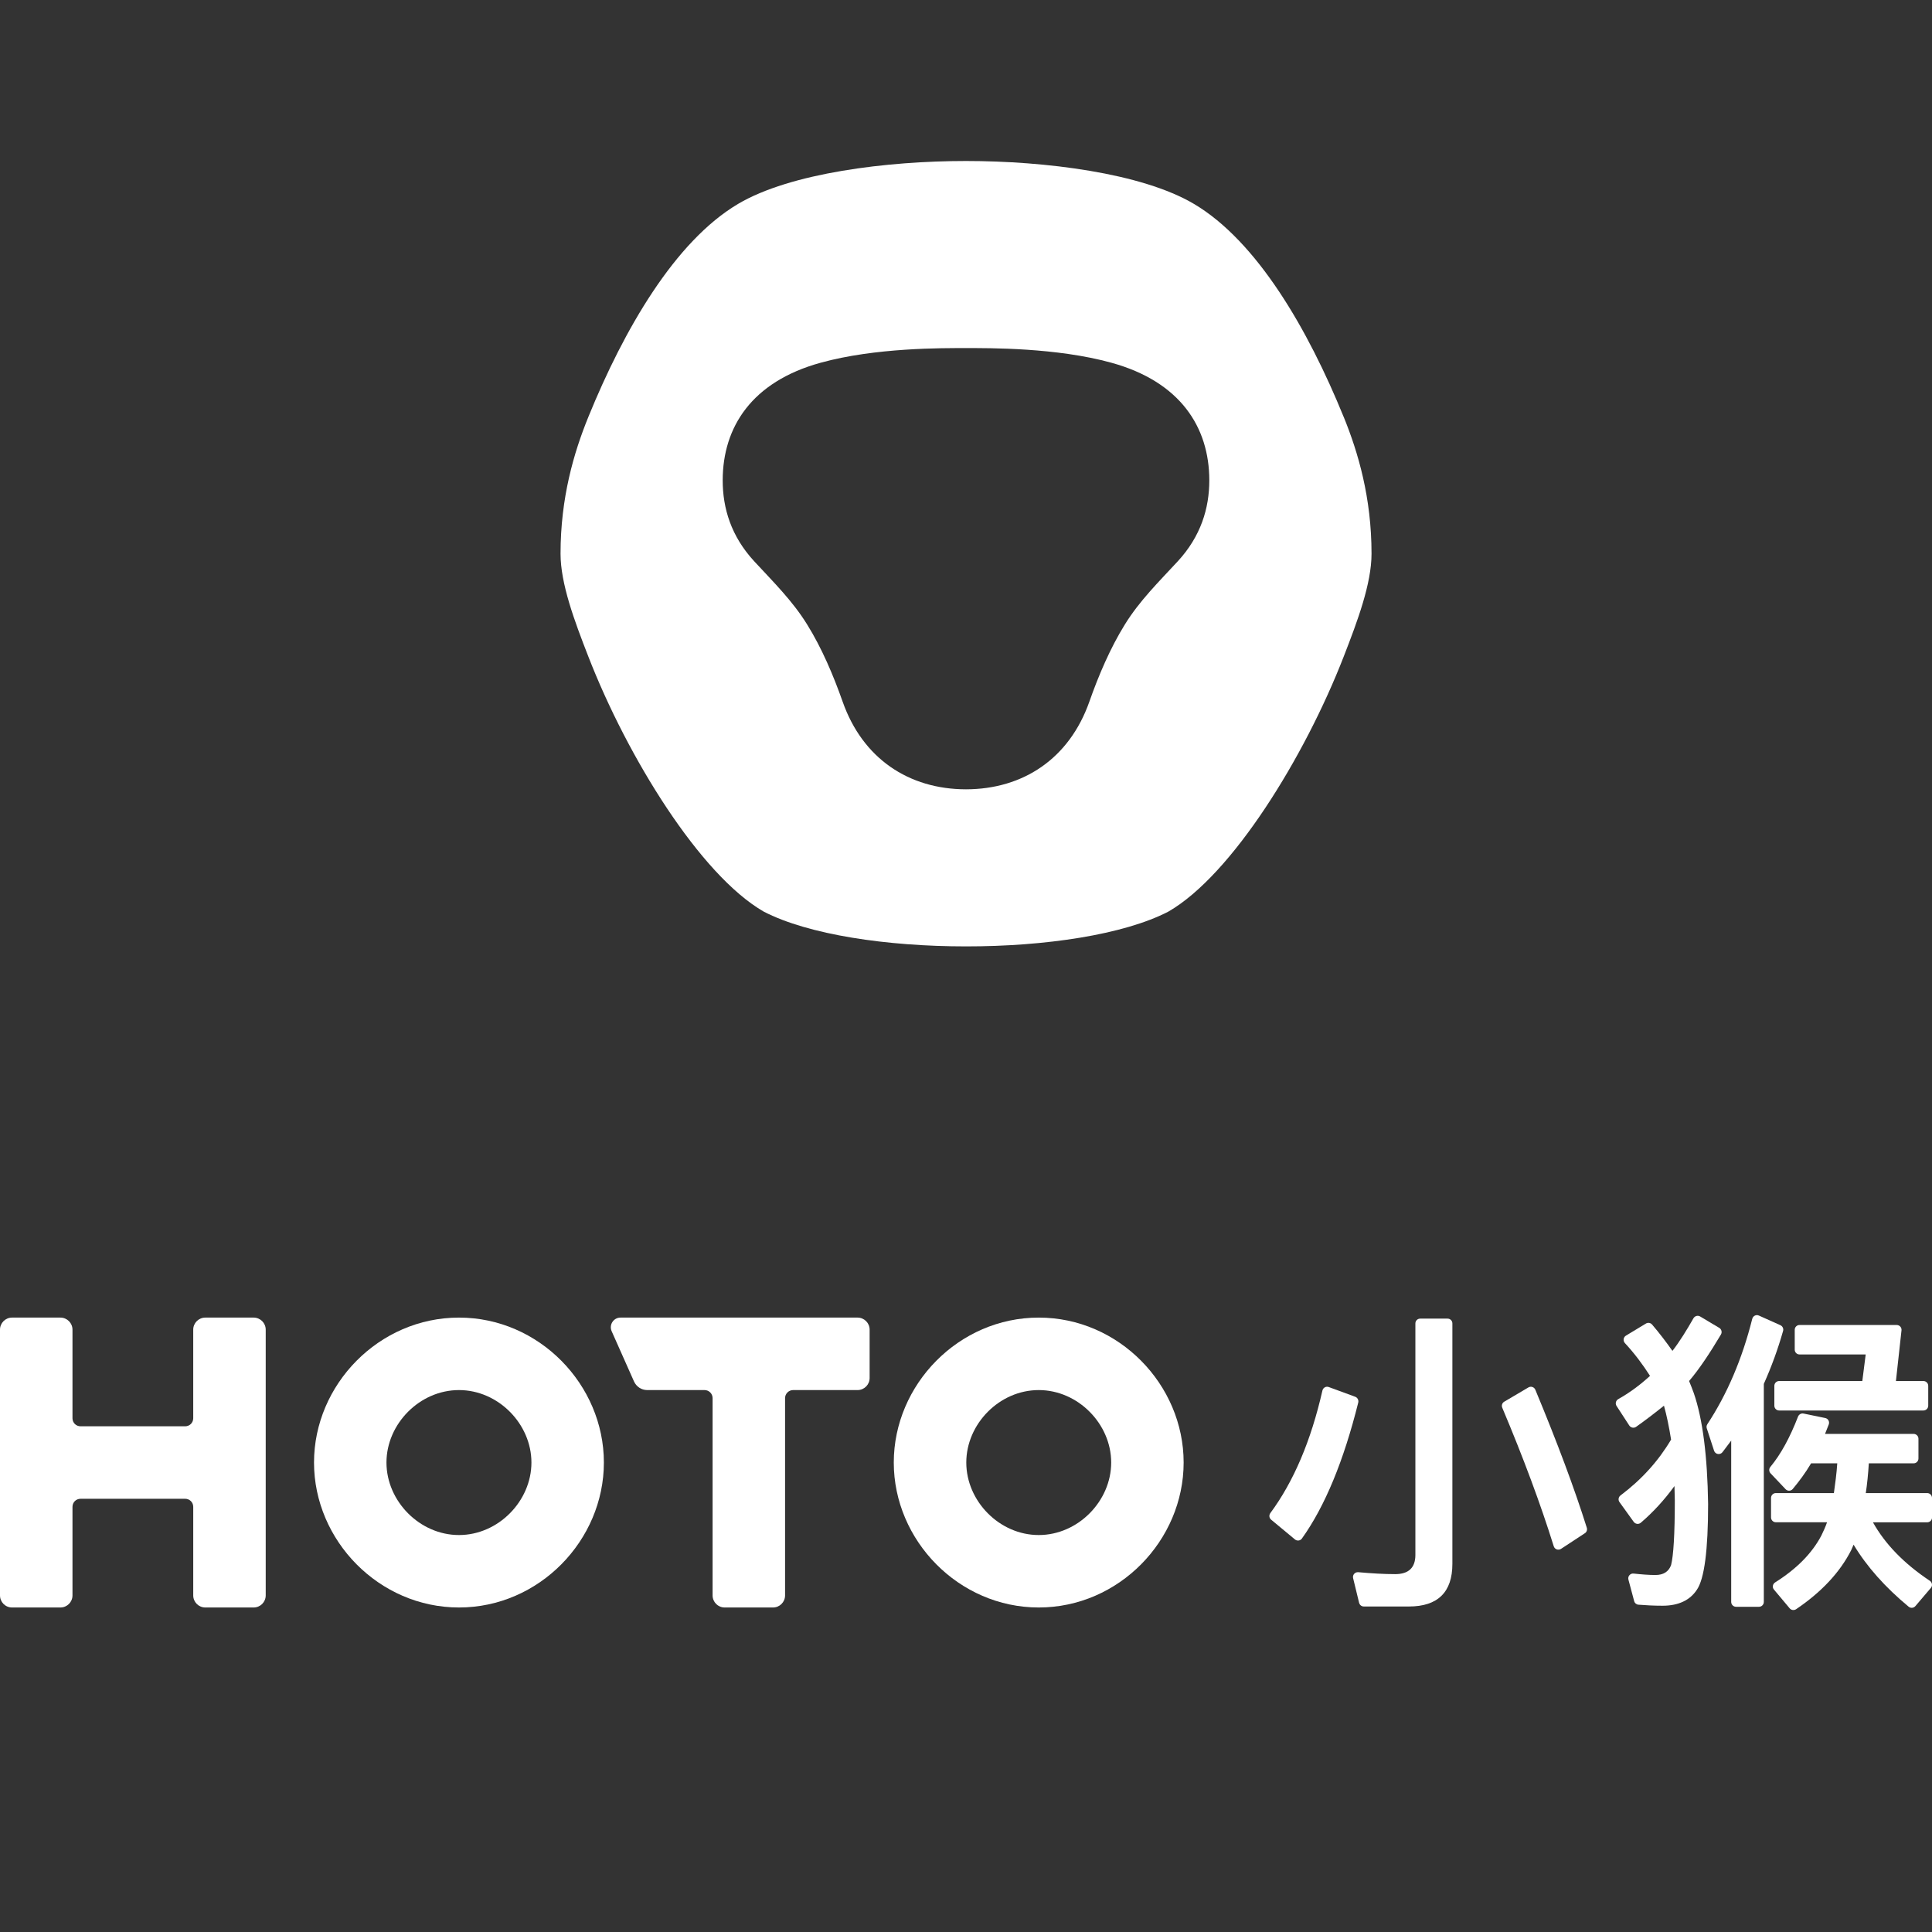
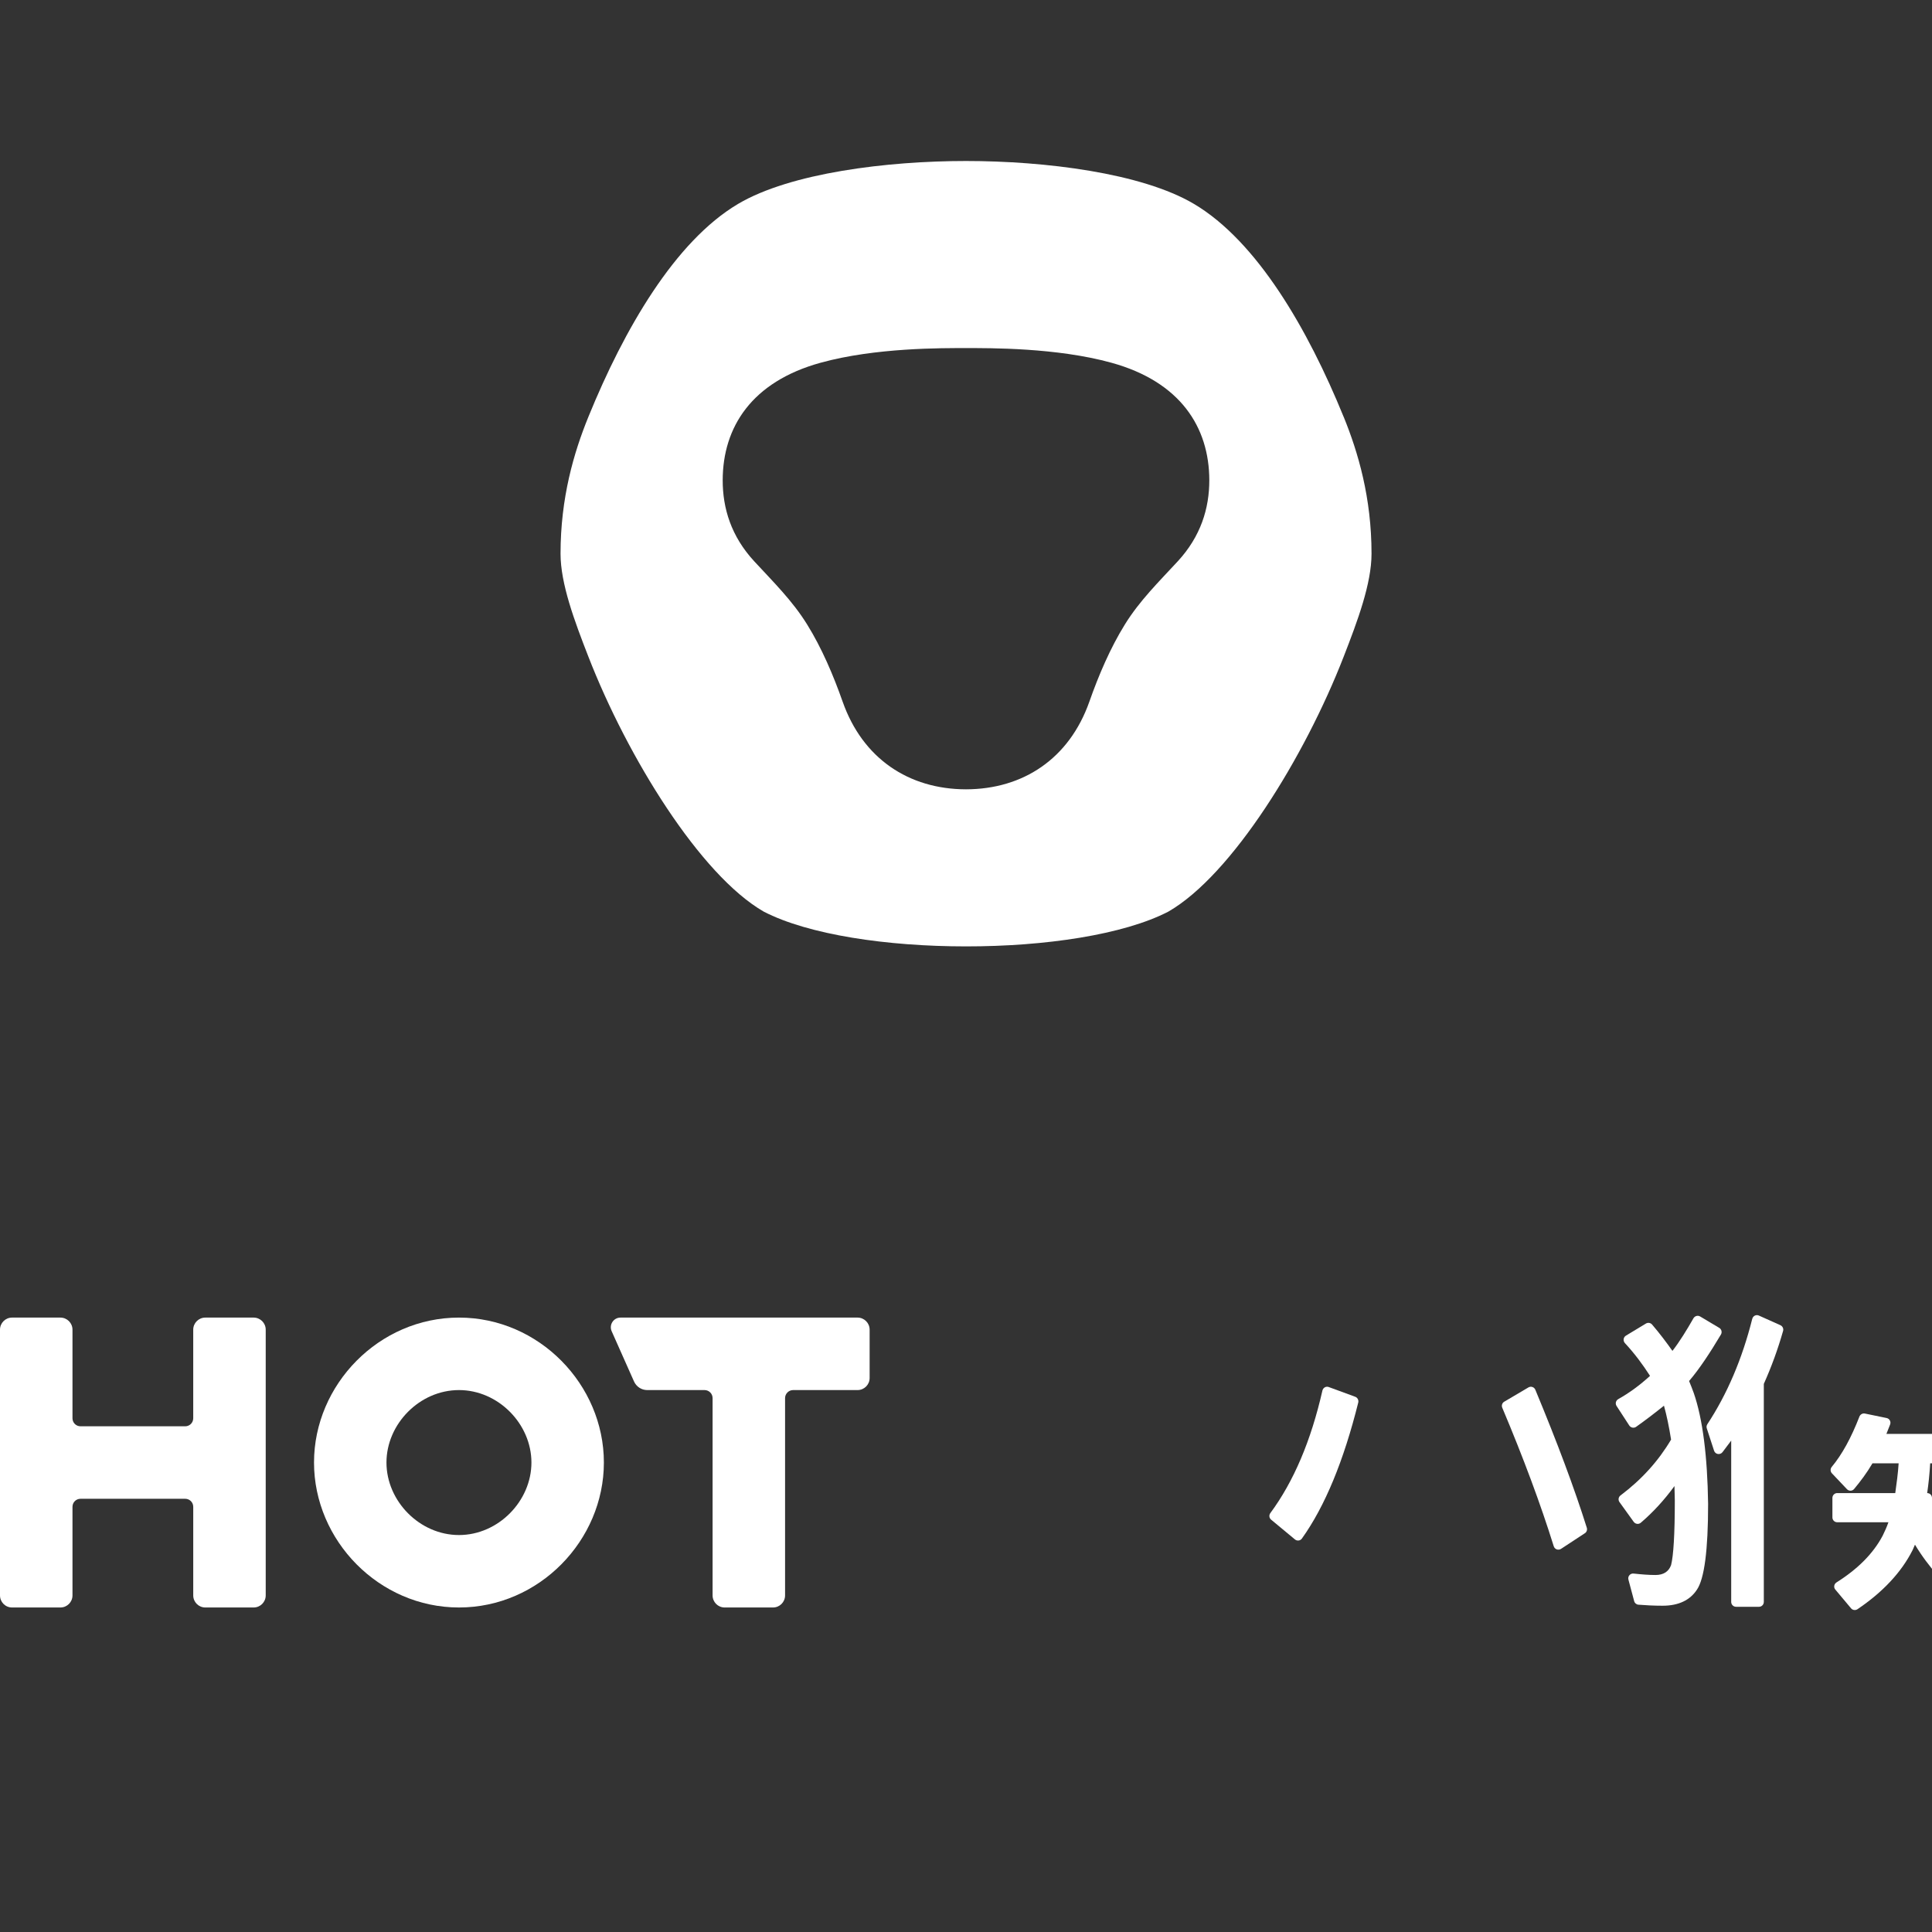
<svg xmlns="http://www.w3.org/2000/svg" id="_图层_1" data-name="图层_1" viewBox="0 0 600 600">
  <rect x="0" y="0" width="600" height="600" fill="#333333" stroke="none" />
  <defs>
    <style>
      .cls-1 {
        fill: #fff;
      }
    </style>
  </defs>
-   <path class="cls-1" d="M422.08,497.76l-1.86-7.66c-.24-1,.57-1.92,1.6-1.84,4.07.37,7.9.6,11.5.6,4.12,0,6.24-1.99,6.24-5.96v-71.9c0-.82.66-1.49,1.49-1.49h8.51c.82,0,1.49.66,1.49,1.49v74.68c0,8.76-4.52,13.23-13.49,13.23h-14.02c-.69,0-1.29-.47-1.45-1.15" />
  <path class="cls-1" d="M421.82,435.56c-4.51,18.08-10.32,32.21-17.51,42.26-.5.7-1.5.81-2.16.26l-7.4-6.14c-.6-.5-.71-1.39-.23-2.04,7.22-9.76,12.62-22.44,16.17-38.06.21-.89,1.13-1.4,1.97-1.08l8.22,3.02c.71.26,1.11,1.03.94,1.78" />
  <path class="cls-1" d="M492.19,476.16l-7.41,4.86c-.84.53-1.94.15-2.25-.81-4.05-12.99-9.39-27.37-15.99-43.03-.29-.7-.03-1.5.61-1.87l7.53-4.44c.78-.45,1.79-.11,2.13.73,6.77,16.27,12.13,30.58,15.99,42.87.19.65-.05,1.33-.61,1.7" />
  <path class="cls-1" d="M524.56,428.89c3.23-3.78,6.56-8.85,9.89-14.44.42-.71.19-1.65-.52-2.07l-5.94-3.54c-.73-.42-1.65-.16-2.07.56-2.08,3.64-4.26,7.21-6.53,10.13-1.89-2.67-3.96-5.43-6.33-8.19-.48-.55-1.29-.68-1.92-.29l-6.2,3.75c-.81.5-.95,1.6-.31,2.31,3.02,3.26,5.57,6.69,7.8,10.18-3.15,2.89-6.45,5.3-9.85,7.21-.76.42-1.02,1.39-.55,2.12l3.96,6.09c.47.71,1.44.89,2.13.4,3.18-2.26,6.03-4.46,8.64-6.56.84,2.99,1.58,6.56,2.21,10.53-3.89,6.57-9.08,12.36-15.69,17.33-.66.48-.81,1.4-.34,2.07l4.43,6.15c.52.7,1.52.84,2.18.28,3.83-3.26,7.33-7.09,10.47-11.4,0,1.39.11,2.89.11,4.47,0,10.53-.42,17.2-1.16,20.08-.74,2-2.33,3.07-4.85,3.07-2.07,0-4.31-.18-6.8-.45-1.03-.11-1.87.86-1.6,1.87l1.79,6.7c.16.61.68,1.05,1.32,1.1,2.26.18,4.75.32,7.5.32,5.06,0,8.55-1.78,10.65-4.96,2.33-3.38,3.49-12.33,3.49-26.64-.21-14.93-1.7-26.46-4.44-34.41-.42-1.19-.94-2.49-1.47-3.78" />
  <path class="cls-1" d="M544.18,409.56c-3.12,12.44-7.79,23.39-13.96,32.76-.24.39-.31.84-.16,1.28l2.26,6.93c.37,1.15,1.87,1.41,2.62.45.89-1.19,1.79-2.37,2.7-3.59v50.11c0,.82.68,1.5,1.5,1.5h7.14c.82,0,1.49-.68,1.49-1.5v-67.72c2.36-5.28,4.36-10.73,5.98-16.44.21-.71-.15-1.47-.82-1.78l-6.69-3c-.84-.39-1.83.1-2.05,1" />
-   <path class="cls-1" d="M600,471.25v-6.06c0-.82-.66-1.5-1.5-1.5h-19.06c.42-2.78.73-5.86.94-9.24h13.91c.82,0,1.5-.66,1.5-1.5v-6.15c0-.82-.68-1.49-1.5-1.49h-27.51c.4-.97.78-1.94,1.16-2.94.32-.86-.19-1.81-1.1-1.99l-6.74-1.39c-.71-.15-1.42.26-1.7.94-2.52,6.51-5.36,11.74-8.59,15.62-.48.57-.48,1.41.02,1.97l4.7,4.96c.61.65,1.66.63,2.23-.07,1.91-2.29,3.93-4.96,5.69-7.96h8.13c-.21,3.18-.63,6.27-1.05,9.24h-18.03c-.82,0-1.49.68-1.49,1.5v6.06c0,.82.66,1.5,1.49,1.5h15.91c-.52,1.49-1.16,2.88-1.79,4.17-2.94,5.56-7.72,10.34-14.33,14.51-.78.49-.97,1.54-.37,2.23l4.88,5.82c.48.58,1.34.7,1.99.28,7.85-5.3,13.6-11.42,17.12-18.35l.74-1.7c4.1,6.82,9.84,13.26,17.09,19.26.63.53,1.58.44,2.1-.18l4.81-5.65c.58-.68.42-1.71-.32-2.21-8.03-5.35-13.89-11.4-17.67-18.16h16.85c.84,0,1.5-.68,1.5-1.5" />
-   <path class="cls-1" d="M578.36,428.89h-25.83c-.82,0-1.49.66-1.49,1.5v6.16c0,.82.66,1.49,1.49,1.49h44.8c.82,0,1.5-.66,1.5-1.49v-6.16c0-.84-.68-1.5-1.5-1.5h-8.53l1.73-15.75c.1-.87-.6-1.65-1.49-1.65h-30.18c-.82,0-1.49.66-1.49,1.49v6.17c0,.82.66,1.49,1.49,1.49h20.55l-1.05,8.25Z" />
+   <path class="cls-1" d="M600,471.25v-6.06c0-.82-.66-1.5-1.5-1.5c.42-2.78.73-5.86.94-9.24h13.91c.82,0,1.5-.66,1.5-1.5v-6.15c0-.82-.68-1.49-1.5-1.49h-27.51c.4-.97.78-1.94,1.16-2.94.32-.86-.19-1.81-1.1-1.99l-6.74-1.39c-.71-.15-1.42.26-1.7.94-2.52,6.51-5.36,11.74-8.59,15.62-.48.57-.48,1.41.02,1.97l4.7,4.96c.61.65,1.66.63,2.23-.07,1.91-2.29,3.93-4.96,5.69-7.96h8.13c-.21,3.18-.63,6.27-1.05,9.24h-18.03c-.82,0-1.49.68-1.49,1.5v6.06c0,.82.66,1.5,1.49,1.5h15.91c-.52,1.49-1.16,2.88-1.79,4.17-2.94,5.56-7.72,10.34-14.33,14.51-.78.49-.97,1.54-.37,2.23l4.88,5.82c.48.58,1.34.7,1.99.28,7.85-5.3,13.6-11.42,17.12-18.35l.74-1.7c4.1,6.82,9.84,13.26,17.09,19.26.63.53,1.58.44,2.1-.18l4.81-5.65c.58-.68.42-1.71-.32-2.21-8.03-5.35-13.89-11.4-17.67-18.16h16.85c.84,0,1.5-.68,1.5-1.5" />
  <path class="cls-1" d="M142.54,409.19c-24.86,0-45.02,20.82-45.02,45.01s20.16,45.02,45.02,45.02,45-20.82,45-45.02-20.14-45.01-45-45.01ZM142.54,476.72c-12.21,0-22.52-10.53-22.52-22.52s10.31-22.5,22.52-22.5,22.5,10.53,22.5,22.5-10.29,22.52-22.5,22.52Z" />
  <path class="cls-1" d="M192.7,409.19c-2.16,0-3.62,2.23-2.75,4.22l6.95,15.62c.73,1.62,2.33,2.67,4.1,2.67h17.8c1.39,0,2.5,1.13,2.5,2.5v61.27c0,2.07,1.68,3.75,3.75,3.75h15.01c2.07,0,3.75-1.68,3.75-3.75v-61.27c0-1.37,1.13-2.5,2.5-2.5h20.01c2.07,0,3.75-1.68,3.75-3.75v-15.01c0-2.07-1.68-3.75-3.75-3.75h-73.63Z" />
  <path class="cls-1" d="M78.77,499.22c2.07,0,3.75-1.68,3.75-3.75v-82.53c0-2.07-1.68-3.75-3.75-3.75h-15.01c-2.07,0-3.75,1.68-3.75,3.75v27.51c0,1.39-1.11,2.5-2.5,2.5H25.01c-1.39,0-2.5-1.11-2.5-2.5v-27.51c0-2.07-1.68-3.75-3.75-3.75H3.75c-2.08,0-3.75,1.68-3.75,3.75v82.53c0,2.07,1.66,3.75,3.75,3.75h15.01c2.07,0,3.75-1.68,3.75-3.75v-27.51c0-1.39,1.11-2.5,2.5-2.5h32.5c1.39,0,2.5,1.11,2.5,2.5v27.51c0,2.07,1.68,3.75,3.75,3.75h15.01Z" />
  <path class="cls-1" d="M417.29,129.48c-11.08-27.22-26.9-54.54-46.49-66.15-16.27-9.63-46.33-13.33-70.8-13.33s-54.52,3.7-70.79,13.33c-19.59,11.61-35.41,38.93-46.49,66.15-4.51,11.07-8.64,25.1-8.64,42.48,0,9.29,4.3,20.82,8.64,31.95,12.13,31.21,34.7,67.8,54.44,79.19,13.91,7.2,38.38,10.82,62.84,10.81,24.47.02,48.95-3.6,62.86-10.81,19.74-11.39,42.31-47.98,54.44-79.19,4.33-11.13,8.64-22.66,8.64-31.95,0-17.38-4.14-31.42-8.64-42.48M365.79,174.29c-5.98,6.48-11.86,12.23-16.46,19.66-4.52,7.29-8.16,15.81-11.02,23.96-6.24,17.69-20.55,27.19-38.32,27.22-17.75-.03-32.07-9.53-38.3-27.22-2.86-8.14-6.49-16.67-11.02-23.96-4.6-7.43-10.48-13.18-16.46-19.66-7.11-7.71-9.79-16.38-9.77-25.22.05-16.38,8.97-30.5,30.37-36.41,17.03-4.72,37.93-4.56,45.18-4.56s28.17-.16,45.2,4.56c21.4,5.91,30.32,20.03,30.37,36.41.02,8.84-2.67,17.51-9.77,25.22" />
-   <path class="cls-1" d="M322.59,409.19c-24.86,0-45.02,20.82-45.02,45.01s20.16,45.02,45.02,45.02,45-20.82,45-45.02-20.14-45.01-45-45.01ZM322.59,476.72c-12.21,0-22.5-10.53-22.5-22.52s10.29-22.5,22.5-22.5,22.5,10.53,22.5,22.5-10.29,22.52-22.5,22.52Z" />
</svg>